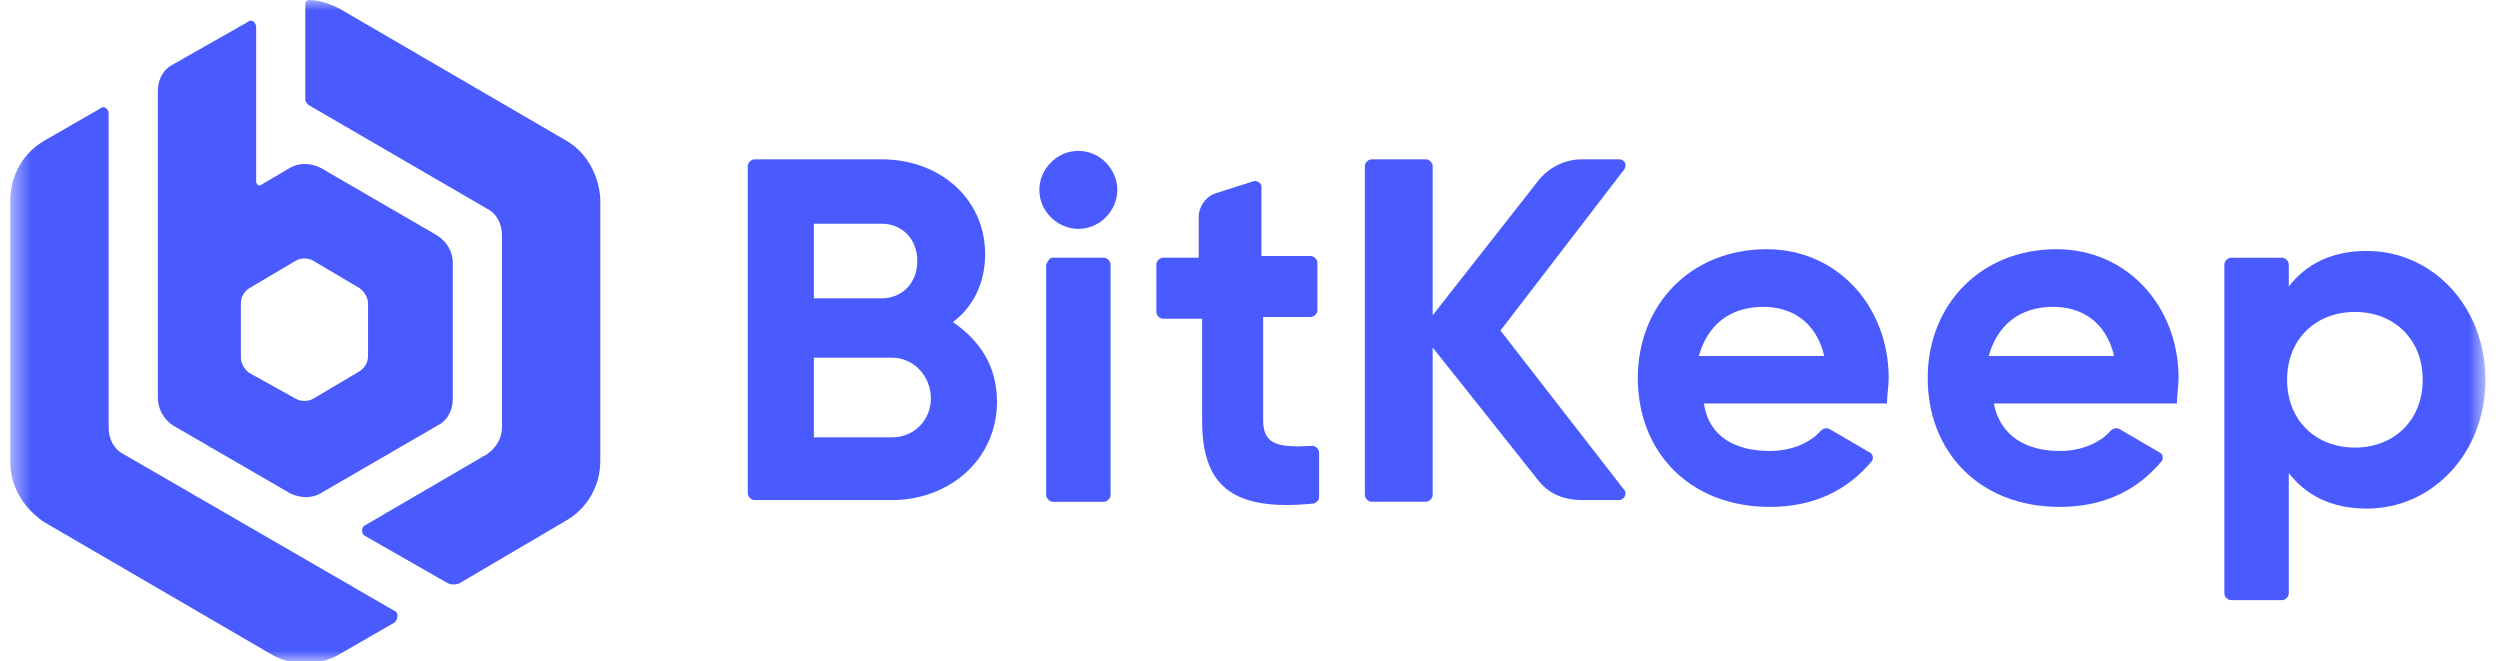
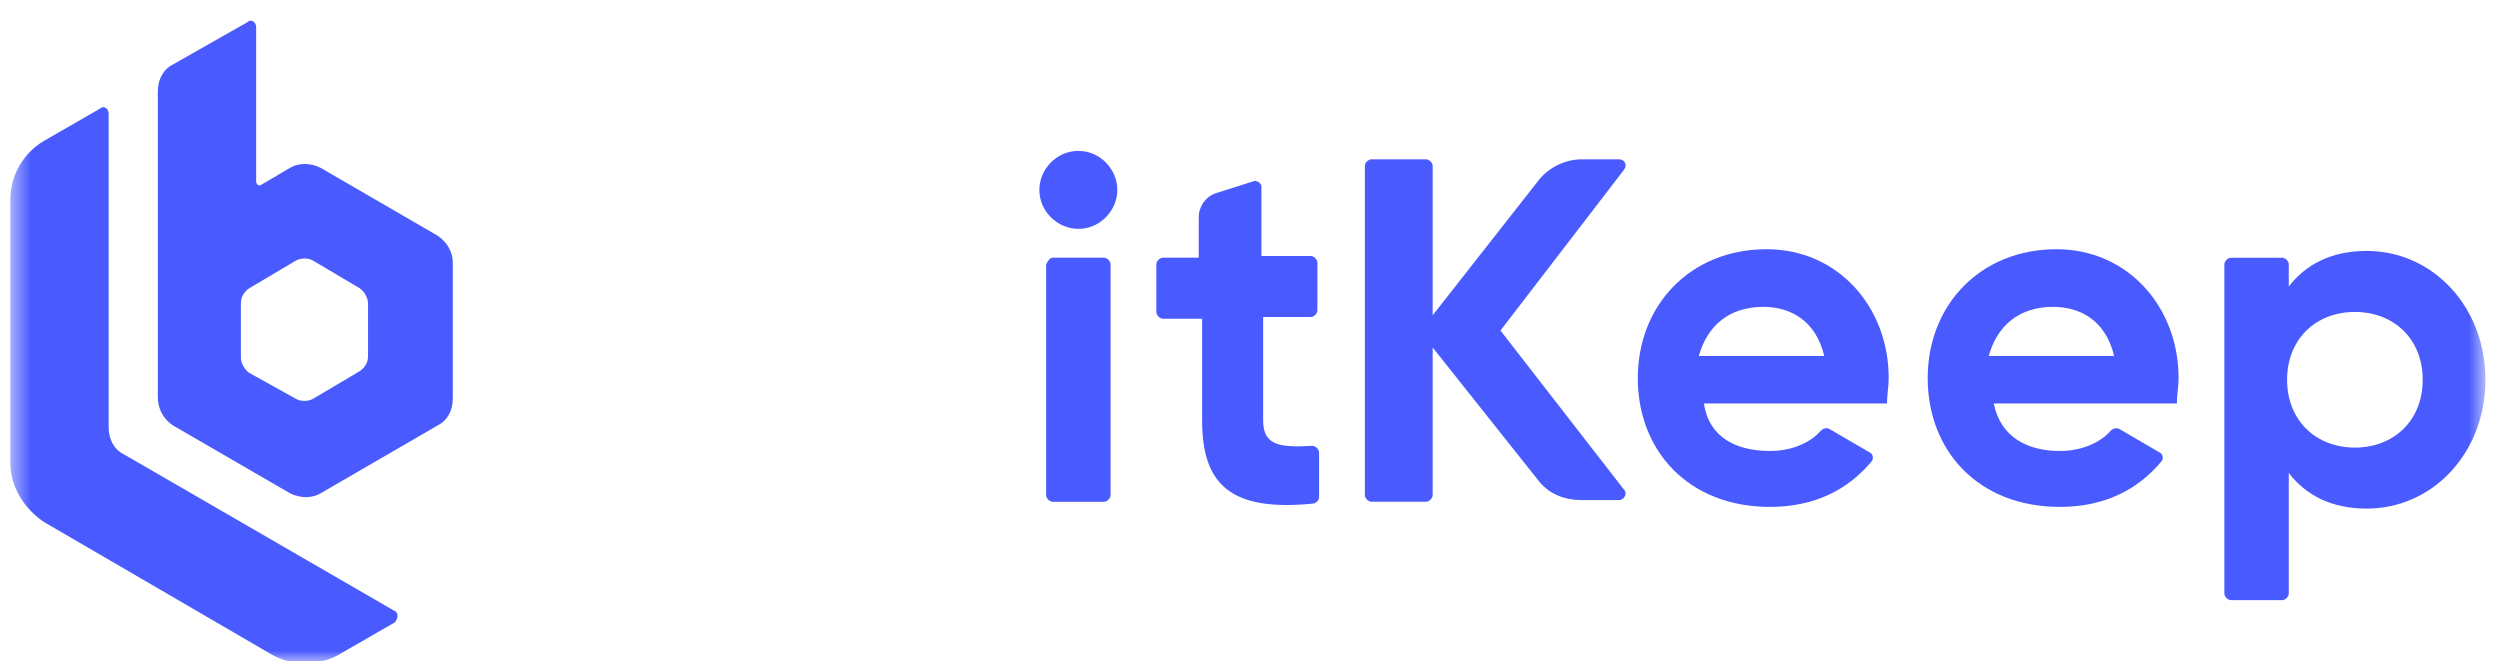
<svg xmlns="http://www.w3.org/2000/svg" width="121" height="32" viewBox="0 0 121 32" fill="none">
  <mask id="mask0_6853_14265" style="mask-type:luminance" maskUnits="userSpaceOnUse" x="0" y="0" width="121" height="32">
    <path d="M120.295 0H0.5V32H120.295V0Z" fill="white" />
  </mask>
  <g mask="url(#mask0_6853_14265)">
-     <path d="M48.254 19.444C48.254 22.234 45.956 24.203 43.167 24.203H36.521C36.356 24.203 36.192 24.039 36.192 23.875V8.039C36.192 7.875 36.356 7.711 36.521 7.711H42.674C45.464 7.711 47.68 9.598 47.68 12.306C47.68 13.701 47.105 14.849 46.121 15.588C47.433 16.49 48.254 17.721 48.254 19.444ZM39.392 10.829V14.439H42.674C43.659 14.439 44.398 13.701 44.398 12.634C44.398 11.567 43.659 10.829 42.674 10.829H39.392ZM45.054 19.28C45.054 18.213 44.233 17.311 43.167 17.311H39.392V21.167H43.167C44.233 21.167 45.054 20.347 45.054 19.28Z" fill="#495BFF" />
    <path d="M50.305 9.19C50.305 8.205 51.125 7.303 52.192 7.303C53.258 7.303 54.079 8.205 54.079 9.19C54.079 10.175 53.258 11.077 52.192 11.077C51.207 11.077 50.305 10.257 50.305 9.19ZM50.961 12.472H53.423C53.587 12.472 53.751 12.636 53.751 12.8V23.959C53.751 24.123 53.587 24.287 53.423 24.287H50.961C50.797 24.287 50.633 24.123 50.633 23.959V12.8C50.715 12.636 50.797 12.472 50.961 12.472Z" fill="#495BFF" />
    <path d="M61.136 15.426V20.349C61.136 21.58 61.956 21.662 63.516 21.58C63.68 21.58 63.844 21.744 63.844 21.908V24.041C63.844 24.205 63.762 24.287 63.598 24.369C59.577 24.78 58.182 23.467 58.182 20.349V15.426H56.295C56.131 15.426 55.967 15.262 55.967 15.098V12.8C55.967 12.636 56.131 12.472 56.295 12.472H58.018V10.503C58.018 10.01 58.346 9.518 58.839 9.354L60.644 8.78C60.808 8.698 61.054 8.862 61.054 9.026V12.39H63.434C63.598 12.39 63.762 12.554 63.762 12.718V15.015C63.762 15.18 63.598 15.344 63.434 15.344H61.136V15.426Z" fill="#495BFF" />
    <path d="M74.428 23.219L69.341 16.819V23.957C69.341 24.121 69.177 24.285 69.012 24.285H66.387C66.223 24.285 66.059 24.121 66.059 23.957V8.039C66.059 7.875 66.223 7.711 66.387 7.711H69.012C69.177 7.711 69.341 7.875 69.341 8.039V15.26L74.428 8.778C74.92 8.121 75.741 7.711 76.561 7.711H78.366C78.612 7.711 78.776 7.957 78.612 8.203L72.623 15.998L78.612 23.711C78.776 23.875 78.612 24.203 78.366 24.203H76.561C75.659 24.203 74.92 23.875 74.428 23.219Z" fill="#495BFF" />
    <path d="M85.669 21.827C86.736 21.827 87.639 21.416 88.131 20.842C88.213 20.76 88.377 20.678 88.541 20.76L90.511 21.909C90.675 21.991 90.675 22.237 90.593 22.319C89.444 23.714 87.803 24.534 85.669 24.534C81.731 24.534 79.269 21.827 79.269 18.298C79.269 14.77 81.813 12.062 85.505 12.062C88.952 12.062 91.413 14.852 91.413 18.298C91.413 18.709 91.331 19.119 91.331 19.529H82.469C82.716 21.17 84.028 21.827 85.669 21.827ZM88.295 17.232C87.885 15.509 86.654 14.852 85.341 14.852C83.7 14.852 82.634 15.755 82.223 17.232H88.295Z" fill="#495BFF" />
    <path d="M99.7 21.827C100.766 21.827 101.669 21.416 102.161 20.842C102.243 20.76 102.407 20.678 102.572 20.76L104.541 21.909C104.705 21.991 104.705 22.237 104.623 22.319C103.474 23.714 101.833 24.534 99.7 24.534C95.761 24.534 93.3 21.827 93.3 18.298C93.3 14.77 95.843 12.062 99.536 12.062C102.982 12.062 105.443 14.852 105.443 18.298C105.443 18.709 105.361 19.119 105.361 19.529H96.5C96.828 21.17 98.141 21.827 99.7 21.827ZM102.325 17.232C101.915 15.509 100.684 14.852 99.372 14.852C97.731 14.852 96.664 15.755 96.254 17.232H102.325Z" fill="#495BFF" />
    <path d="M120.295 18.38C120.295 21.909 117.751 24.616 114.551 24.616C112.828 24.616 111.598 23.96 110.777 22.893V28.719C110.777 28.883 110.613 29.047 110.449 29.047H107.987C107.823 29.047 107.659 28.883 107.659 28.719V12.801C107.659 12.637 107.823 12.473 107.987 12.473H110.449C110.613 12.473 110.777 12.637 110.777 12.801V13.868C111.598 12.801 112.828 12.145 114.551 12.145C117.751 12.145 120.295 14.852 120.295 18.38ZM117.259 18.38C117.259 16.411 115.864 15.098 113.977 15.098C112.09 15.098 110.695 16.411 110.695 18.38C110.695 20.35 112.09 21.663 113.977 21.663C115.864 21.663 117.259 20.35 117.259 18.38Z" fill="#495BFF" />
    <path d="M19.044 29.539L5.997 21.99C5.505 21.744 5.259 21.252 5.259 20.677V5.498C5.259 5.252 5.013 5.088 4.849 5.252L2.141 6.811C1.156 7.385 0.5 8.452 0.5 9.682V22.4C0.5 23.549 1.156 24.616 2.141 25.272L13.136 31.672C14.12 32.246 15.433 32.246 16.418 31.672L19.126 30.113C19.29 29.867 19.29 29.621 19.044 29.539Z" fill="#495BFF" />
    <path d="M8.377 20.594L14.039 23.876C14.531 24.122 15.105 24.122 15.516 23.876L21.177 20.594C21.669 20.348 21.916 19.856 21.916 19.281V12.717C21.916 12.225 21.669 11.733 21.177 11.405L15.516 8.122C15.023 7.876 14.449 7.876 14.039 8.122L12.644 8.943C12.562 9.025 12.398 8.943 12.398 8.779V1.312C12.398 1.066 12.152 0.902 11.987 1.066L8.377 3.117C7.885 3.363 7.639 3.856 7.639 4.43V19.199C7.639 19.774 7.885 20.266 8.377 20.594ZM11.659 14.687C11.659 14.358 11.823 14.112 12.069 13.948L14.285 12.635C14.531 12.471 14.941 12.471 15.187 12.635L17.403 13.948C17.649 14.112 17.813 14.44 17.813 14.687V17.23C17.813 17.558 17.649 17.805 17.403 17.969L15.187 19.281C14.941 19.445 14.531 19.445 14.285 19.281L12.069 18.051C11.823 17.887 11.659 17.558 11.659 17.312V14.687Z" fill="#495BFF" />
-     <path d="M27.413 6.81L16.418 0.41C15.926 0.164 15.434 0 14.941 0C14.859 0 14.777 0.082 14.777 0.164V4.841C14.777 4.923 14.859 5.005 14.941 5.087L23.557 10.092C24.049 10.338 24.295 10.831 24.295 11.405V20.677C24.295 21.169 24.049 21.662 23.557 21.99L17.649 25.436C17.485 25.518 17.485 25.846 17.649 25.928L21.67 28.226C21.834 28.308 22.08 28.308 22.244 28.226L27.413 25.19C28.398 24.615 29.054 23.549 29.054 22.318V9.6C28.972 8.451 28.398 7.385 27.413 6.81Z" fill="#495BFF" />
  </g>
</svg>